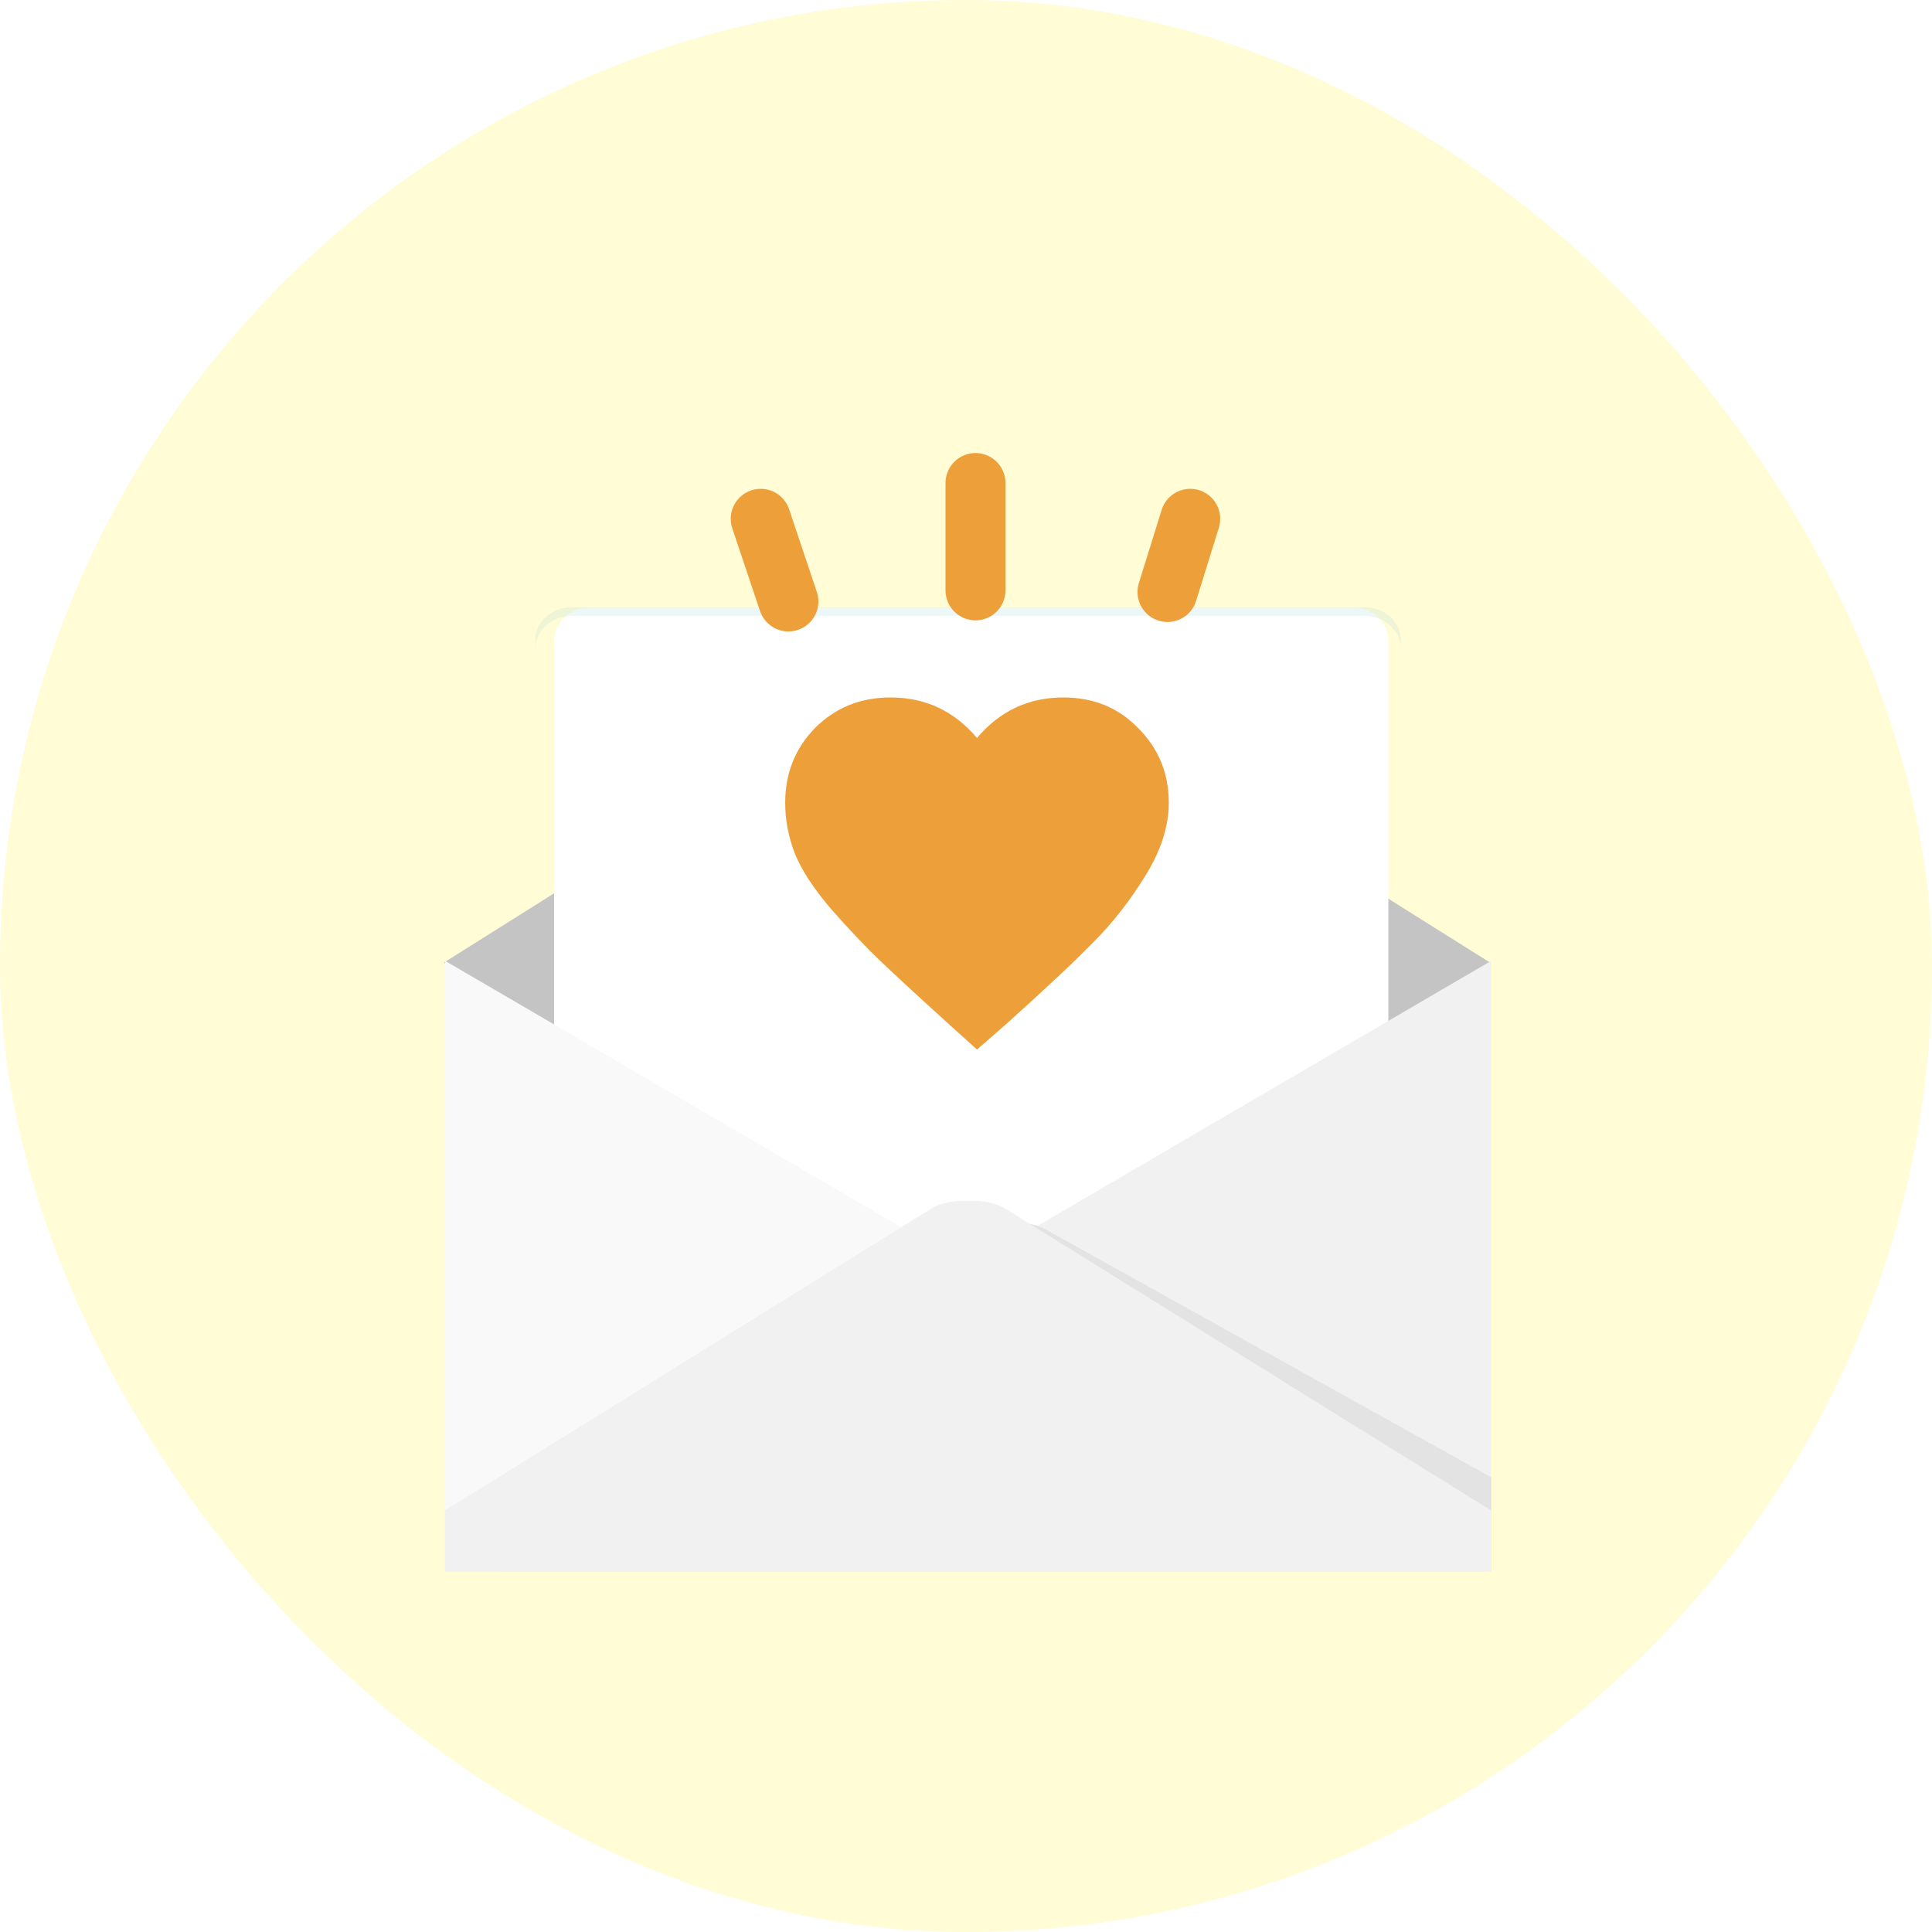
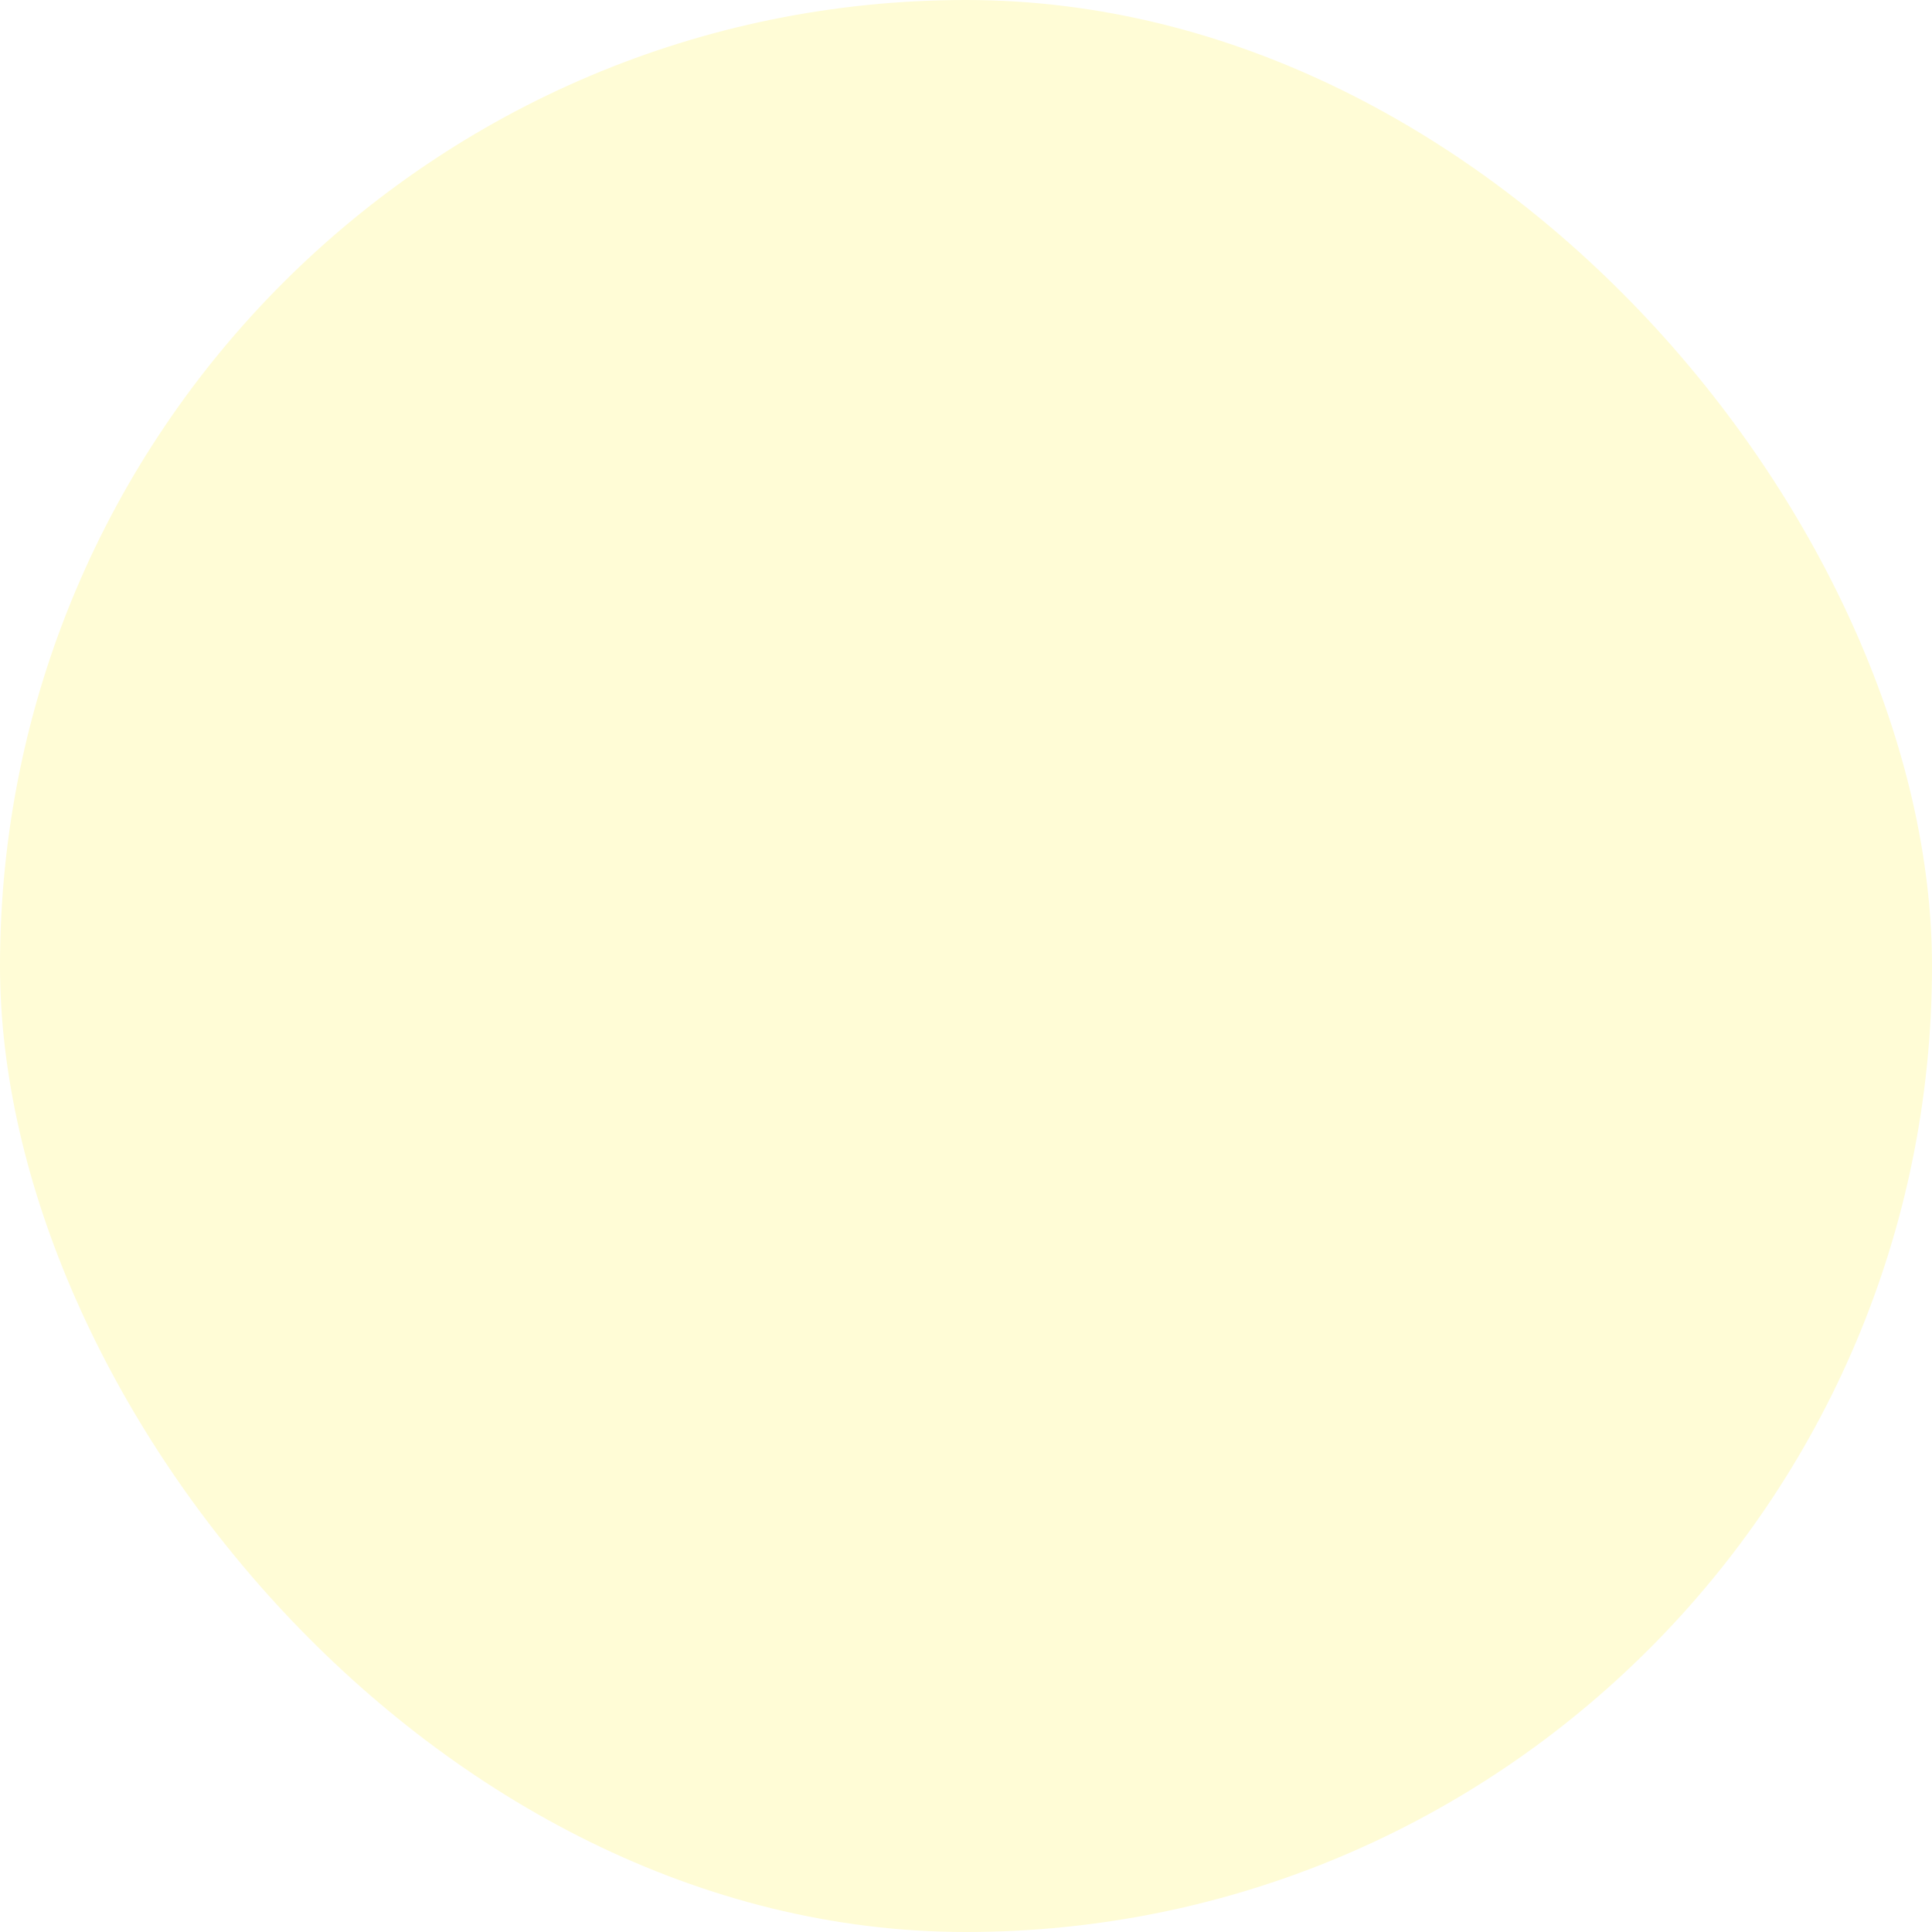
<svg xmlns="http://www.w3.org/2000/svg" width="70" height="70" viewBox="0 0 70 70" fill="none">
  <rect width="70" height="70" rx="35" fill="#FFFCD6" />
  <g clip-path="url(#clip0_56739_3491)">
    <g filter="url(#filter0_d_56739_3491)">
-       <path d="M53.987 33.535L53.626 33.763L53.328 33.947L50.757 35.568L50.047 36.012L41.381 41.447L40.906 41.745L38.385 43.328L38.252 43.411L38.112 43.5L37.91 43.626L35.99 44.83L35.813 44.95L35.794 44.956L35.775 44.969L35.059 45.419L35.034 45.432L34.445 45.064L34.337 44.995L34.318 44.982L33.501 44.469L32.158 43.626L32.006 43.531L31.683 43.328L29.161 41.745L28.686 41.447L21.021 36.633L20.115 36.069L19.393 35.613L16.124 33.56L16.08 33.535L16.124 33.51L16.156 33.491L19.393 31.457L20.115 31.001L24.727 28.106L25.196 27.808L27.717 26.225L28.186 25.933L34.578 21.917H35.49L41.286 25.559L45.828 28.41L50.047 31.058L50.529 31.362L50.757 31.508L52.404 32.541L53.956 33.516L53.987 33.535Z" fill="#C4C4C4" />
      <path d="M50.303 21.88V50.512C50.303 50.531 50.303 50.557 50.297 50.576C50.285 50.876 50.151 51.137 49.949 51.341C49.717 51.564 49.4 51.704 49.046 51.704H21.334C20.98 51.704 20.662 51.564 20.43 51.341C20.211 51.124 20.076 50.837 20.076 50.512V21.88C20.076 21.217 20.644 20.682 21.334 20.682H49.046C49.742 20.682 50.303 21.217 50.303 21.88Z" fill="white" />
      <path d="M35.078 44.538L34.856 44.665L34.318 44.982L30.567 47.174L30.042 47.484L24.119 50.943L23.181 51.488L16.998 55.099L16.523 55.371L16.124 55.605V33.472L16.156 33.491L19.393 35.378L21.376 36.538L24.29 38.242L24.663 38.457L29.782 41.447L30.295 41.745L32.658 43.126L33.006 43.329L33.513 43.626L34.172 44.006L34.362 44.12L34.463 44.177L35.059 44.526L35.078 44.538Z" fill="#F9F9F9" />
      <path d="M54.03 33.472V55.61L54.023 55.604L53.992 55.583L53.966 55.566H53.96L35.627 44.865L35.304 44.674L35.076 44.538L35.798 44.119L35.817 44.108L35.836 44.097L36.502 43.711L54.03 33.472Z" fill="#F1F1F1" />
      <path d="M54.03 52.182V55.578H53.992L53.447 55.603H18.131L18.105 55.077C18.745 54.64 19.594 54.051 20.145 53.677L20.221 53.627L22.071 52.353L24.96 50.358L25.796 49.781L34.569 43.732L35.158 43.32C35.298 43.231 35.456 43.155 35.627 43.105C35.83 43.035 36.052 42.99 36.273 42.971C36.349 42.965 36.419 42.959 36.495 42.965C36.571 42.952 36.647 42.952 36.723 42.952C36.926 42.946 37.122 42.965 37.312 43.003C37.515 43.041 37.699 43.104 37.864 43.193L44.515 46.892L47.803 48.723L48.658 49.198L51.756 50.921L53.795 52.055C53.852 52.087 53.916 52.119 53.979 52.157C53.992 52.163 54.011 52.176 54.03 52.182Z" fill="#E3E3E3" />
      <path d="M54.031 53.382V55.605H16.124V53.382C16.789 52.976 17.663 52.425 18.234 52.083L18.309 52.032L19.76 51.126L20.216 50.848L23.2 48.998L24.061 48.459L31.847 43.626L32.005 43.531L32.328 43.328L32.658 43.125L33.114 42.84L33.722 42.46C34.039 42.27 34.451 42.175 34.856 42.169C34.932 42.163 35.002 42.163 35.078 42.169C35.154 42.163 35.23 42.163 35.306 42.169C35.483 42.169 35.654 42.188 35.819 42.226C36.047 42.27 36.256 42.352 36.433 42.46L37.314 43.005L37.504 43.125L37.833 43.328L38.112 43.499L38.315 43.626L42.901 46.477L46.094 48.459L46.924 48.979L49.939 50.848L50.389 51.126L51.922 52.083C51.979 52.115 52.036 52.146 52.099 52.184C52.505 52.444 53.024 52.767 53.512 53.065C53.689 53.179 53.867 53.287 54.031 53.382Z" fill="#F1F1F1" />
      <path opacity="0.2" d="M50.756 21.854V22.171C50.756 21.512 50.173 20.98 49.451 20.98H20.698C19.982 20.98 19.393 21.512 19.393 22.171V21.854C19.393 21.195 19.982 20.663 20.698 20.663H49.451C50.173 20.663 50.756 21.195 50.756 21.854Z" fill="#ABDBDF" />
    </g>
    <path d="M35.398 38.027L34.387 37.114C33.234 36.069 32.397 35.297 31.875 34.797C31.353 34.297 30.765 33.677 30.113 32.937C29.482 32.198 29.047 31.534 28.808 30.947C28.569 30.338 28.449 29.718 28.449 29.087C28.449 28.022 28.808 27.119 29.526 26.38C30.265 25.64 31.179 25.27 32.266 25.27C33.528 25.27 34.572 25.76 35.398 26.738C36.225 25.76 37.269 25.27 38.531 25.27C39.618 25.27 40.521 25.64 41.238 26.38C41.978 27.119 42.348 28.022 42.348 29.087C42.348 29.936 42.065 30.817 41.499 31.73C40.934 32.644 40.314 33.438 39.64 34.112C38.987 34.786 37.911 35.798 36.41 37.146L35.398 38.027Z" fill="#EDA03A" />
    <path d="M28.566 21.792L27.562 18.797" stroke="#EDA03A" stroke-width="2.172" stroke-linecap="round" />
    <path d="M42.3 21.45L43.125 18.797" stroke="#EDA03A" stroke-width="2.172" stroke-linecap="round" />
    <path d="M35.344 21.391L35.344 17.5" stroke="#EDA03A" stroke-width="2.172" stroke-linecap="round" />
  </g>
  <defs>
    <filter id="filter0_d_56739_3491" x="14.74" y="20.663" width="40.631" height="37.626" filterUnits="userSpaceOnUse" color-interpolation-filters="sRGB">
      <feFlood flood-opacity="0" result="BackgroundImageFix" />
      <feColorMatrix in="SourceAlpha" type="matrix" values="0 0 0 0 0 0 0 0 0 0 0 0 0 0 0 0 0 0 127 0" result="hardAlpha" />
      <feOffset dy="1.34" />
      <feGaussianBlur stdDeviation="0.67" />
      <feComposite in2="hardAlpha" operator="out" />
      <feColorMatrix type="matrix" values="0 0 0 0 0 0 0 0 0 0 0 0 0 0 0 0 0 0 0.08 0" />
      <feBlend mode="normal" in2="BackgroundImageFix" result="effect1_dropShadow_56739_3491" />
      <feBlend mode="normal" in="SourceGraphic" in2="effect1_dropShadow_56739_3491" result="shape" />
    </filter>
    <clipPath id="clip0_56739_3491">
-       <rect width="58.864" height="58.864" fill="white" transform="translate(5.171 8.75)" />
-     </clipPath>
+       </clipPath>
  </defs>
</svg>